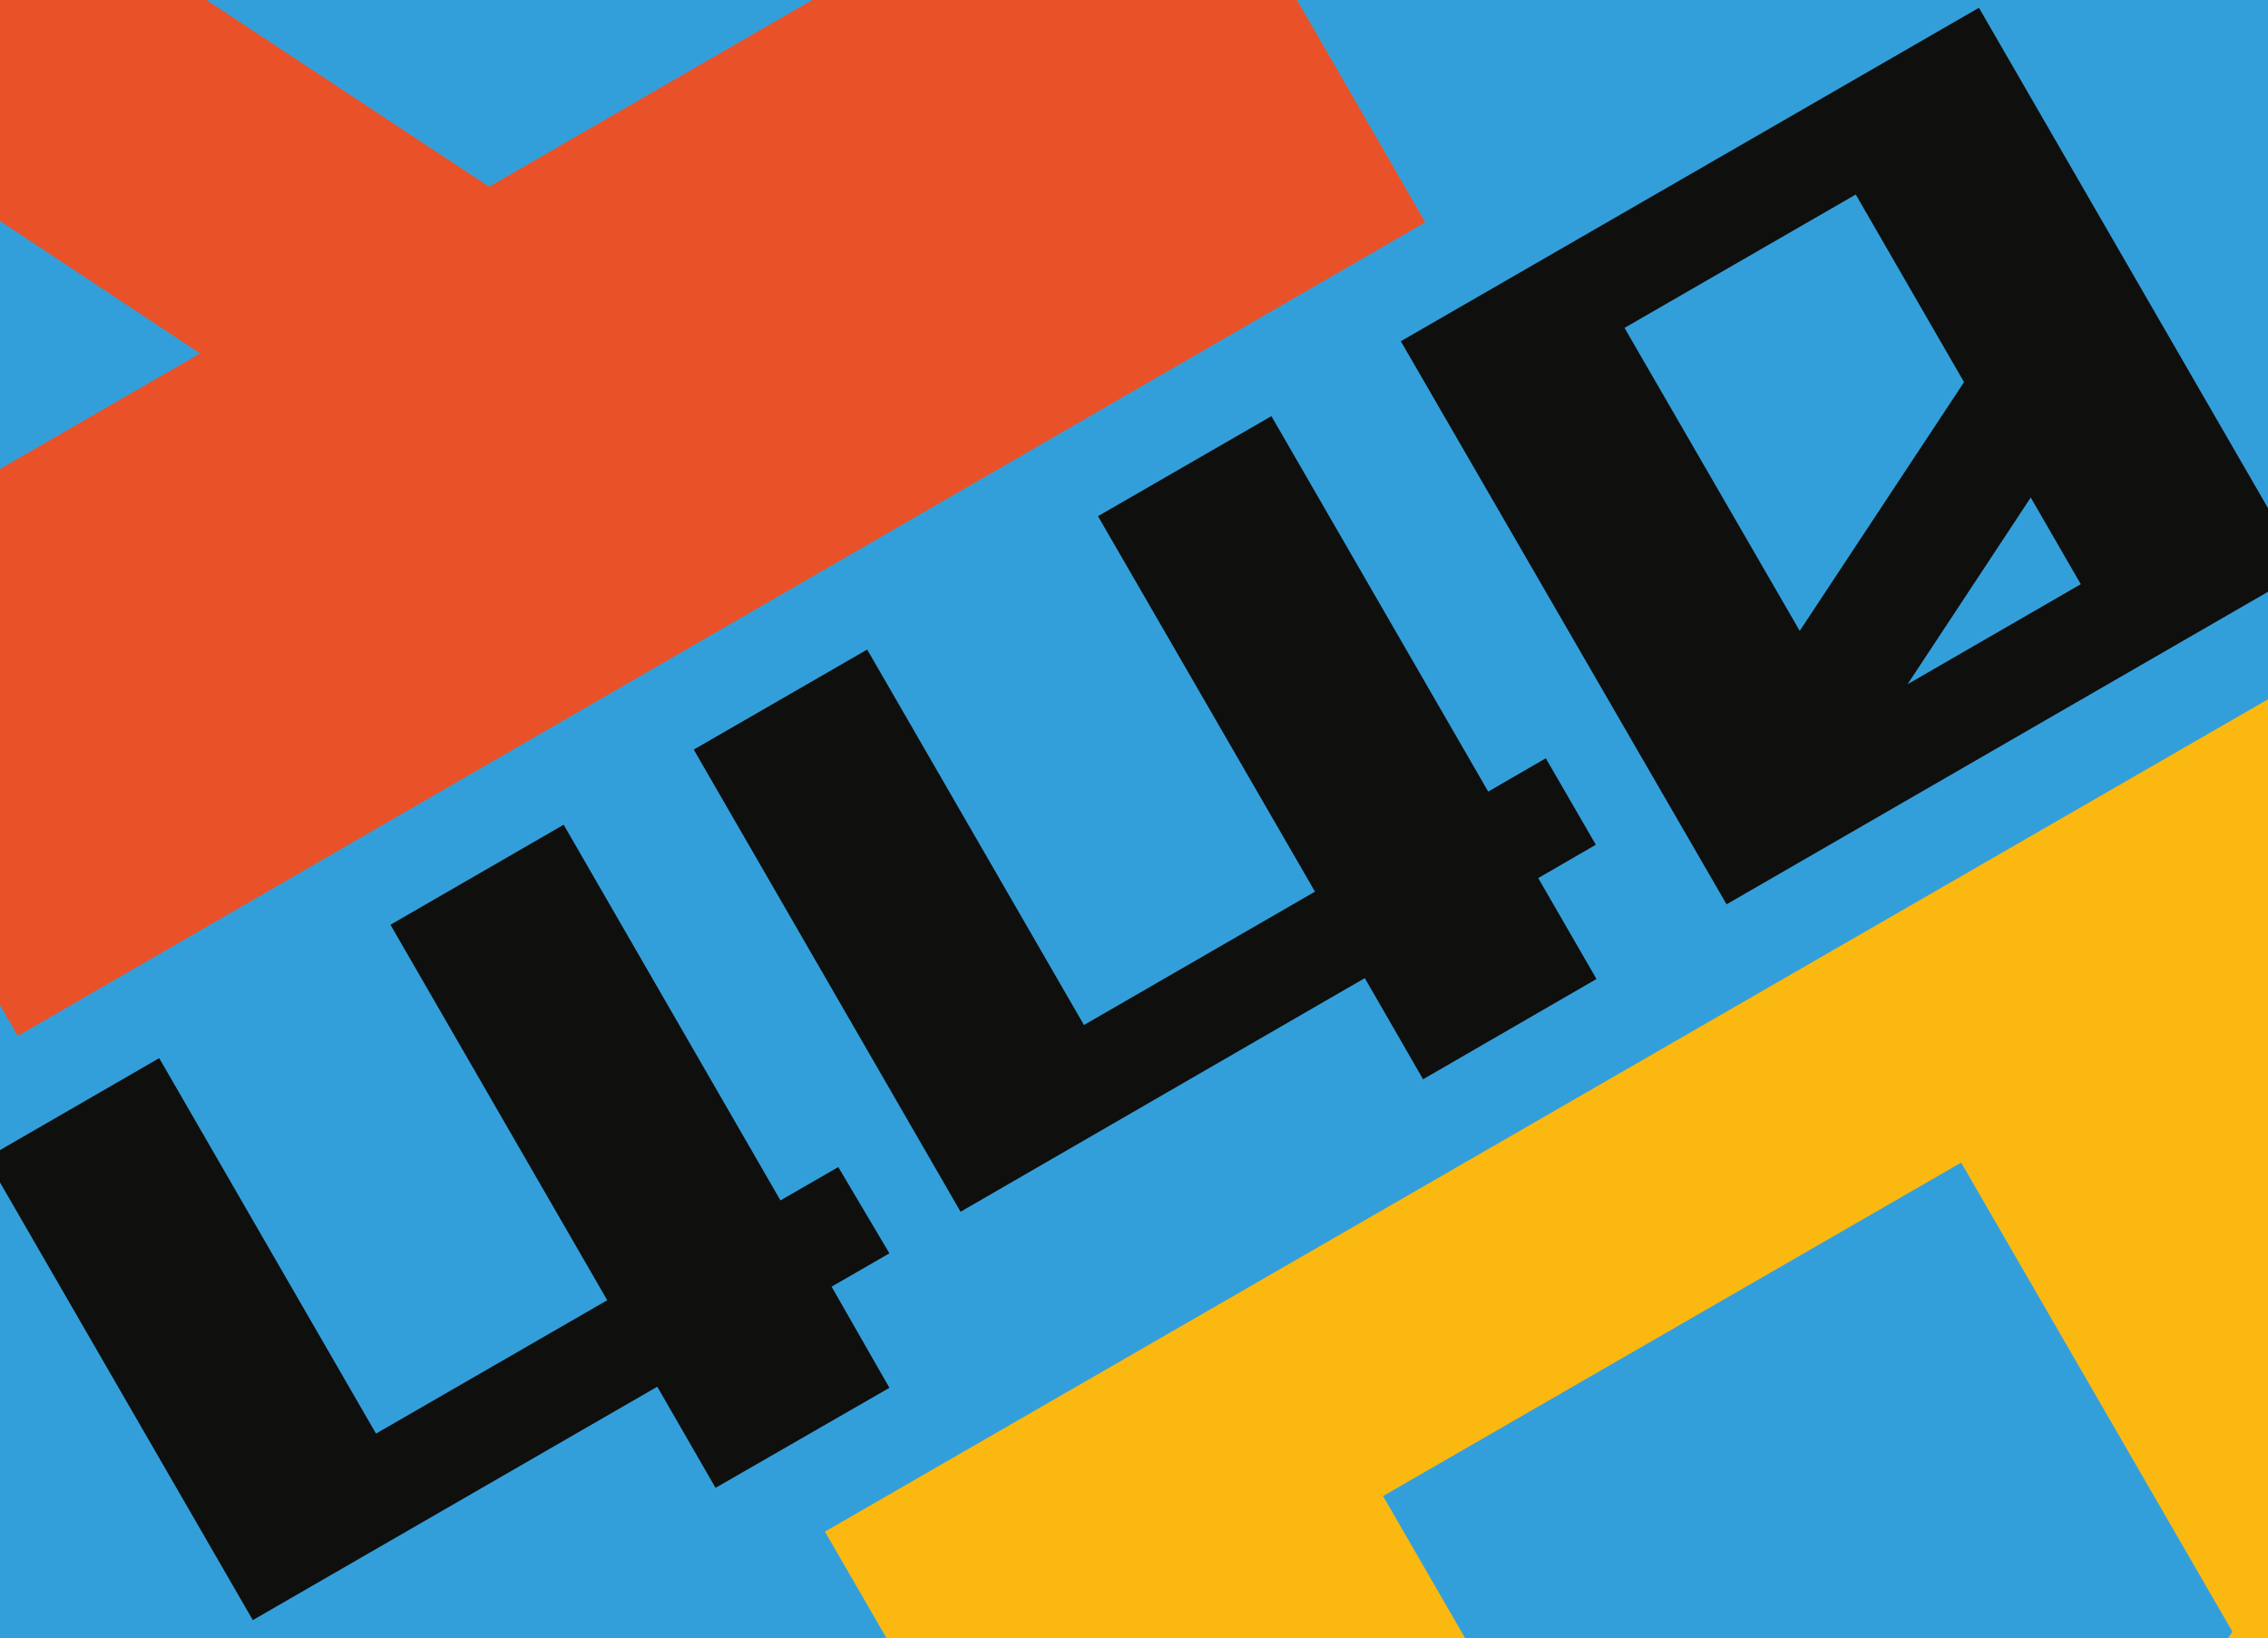
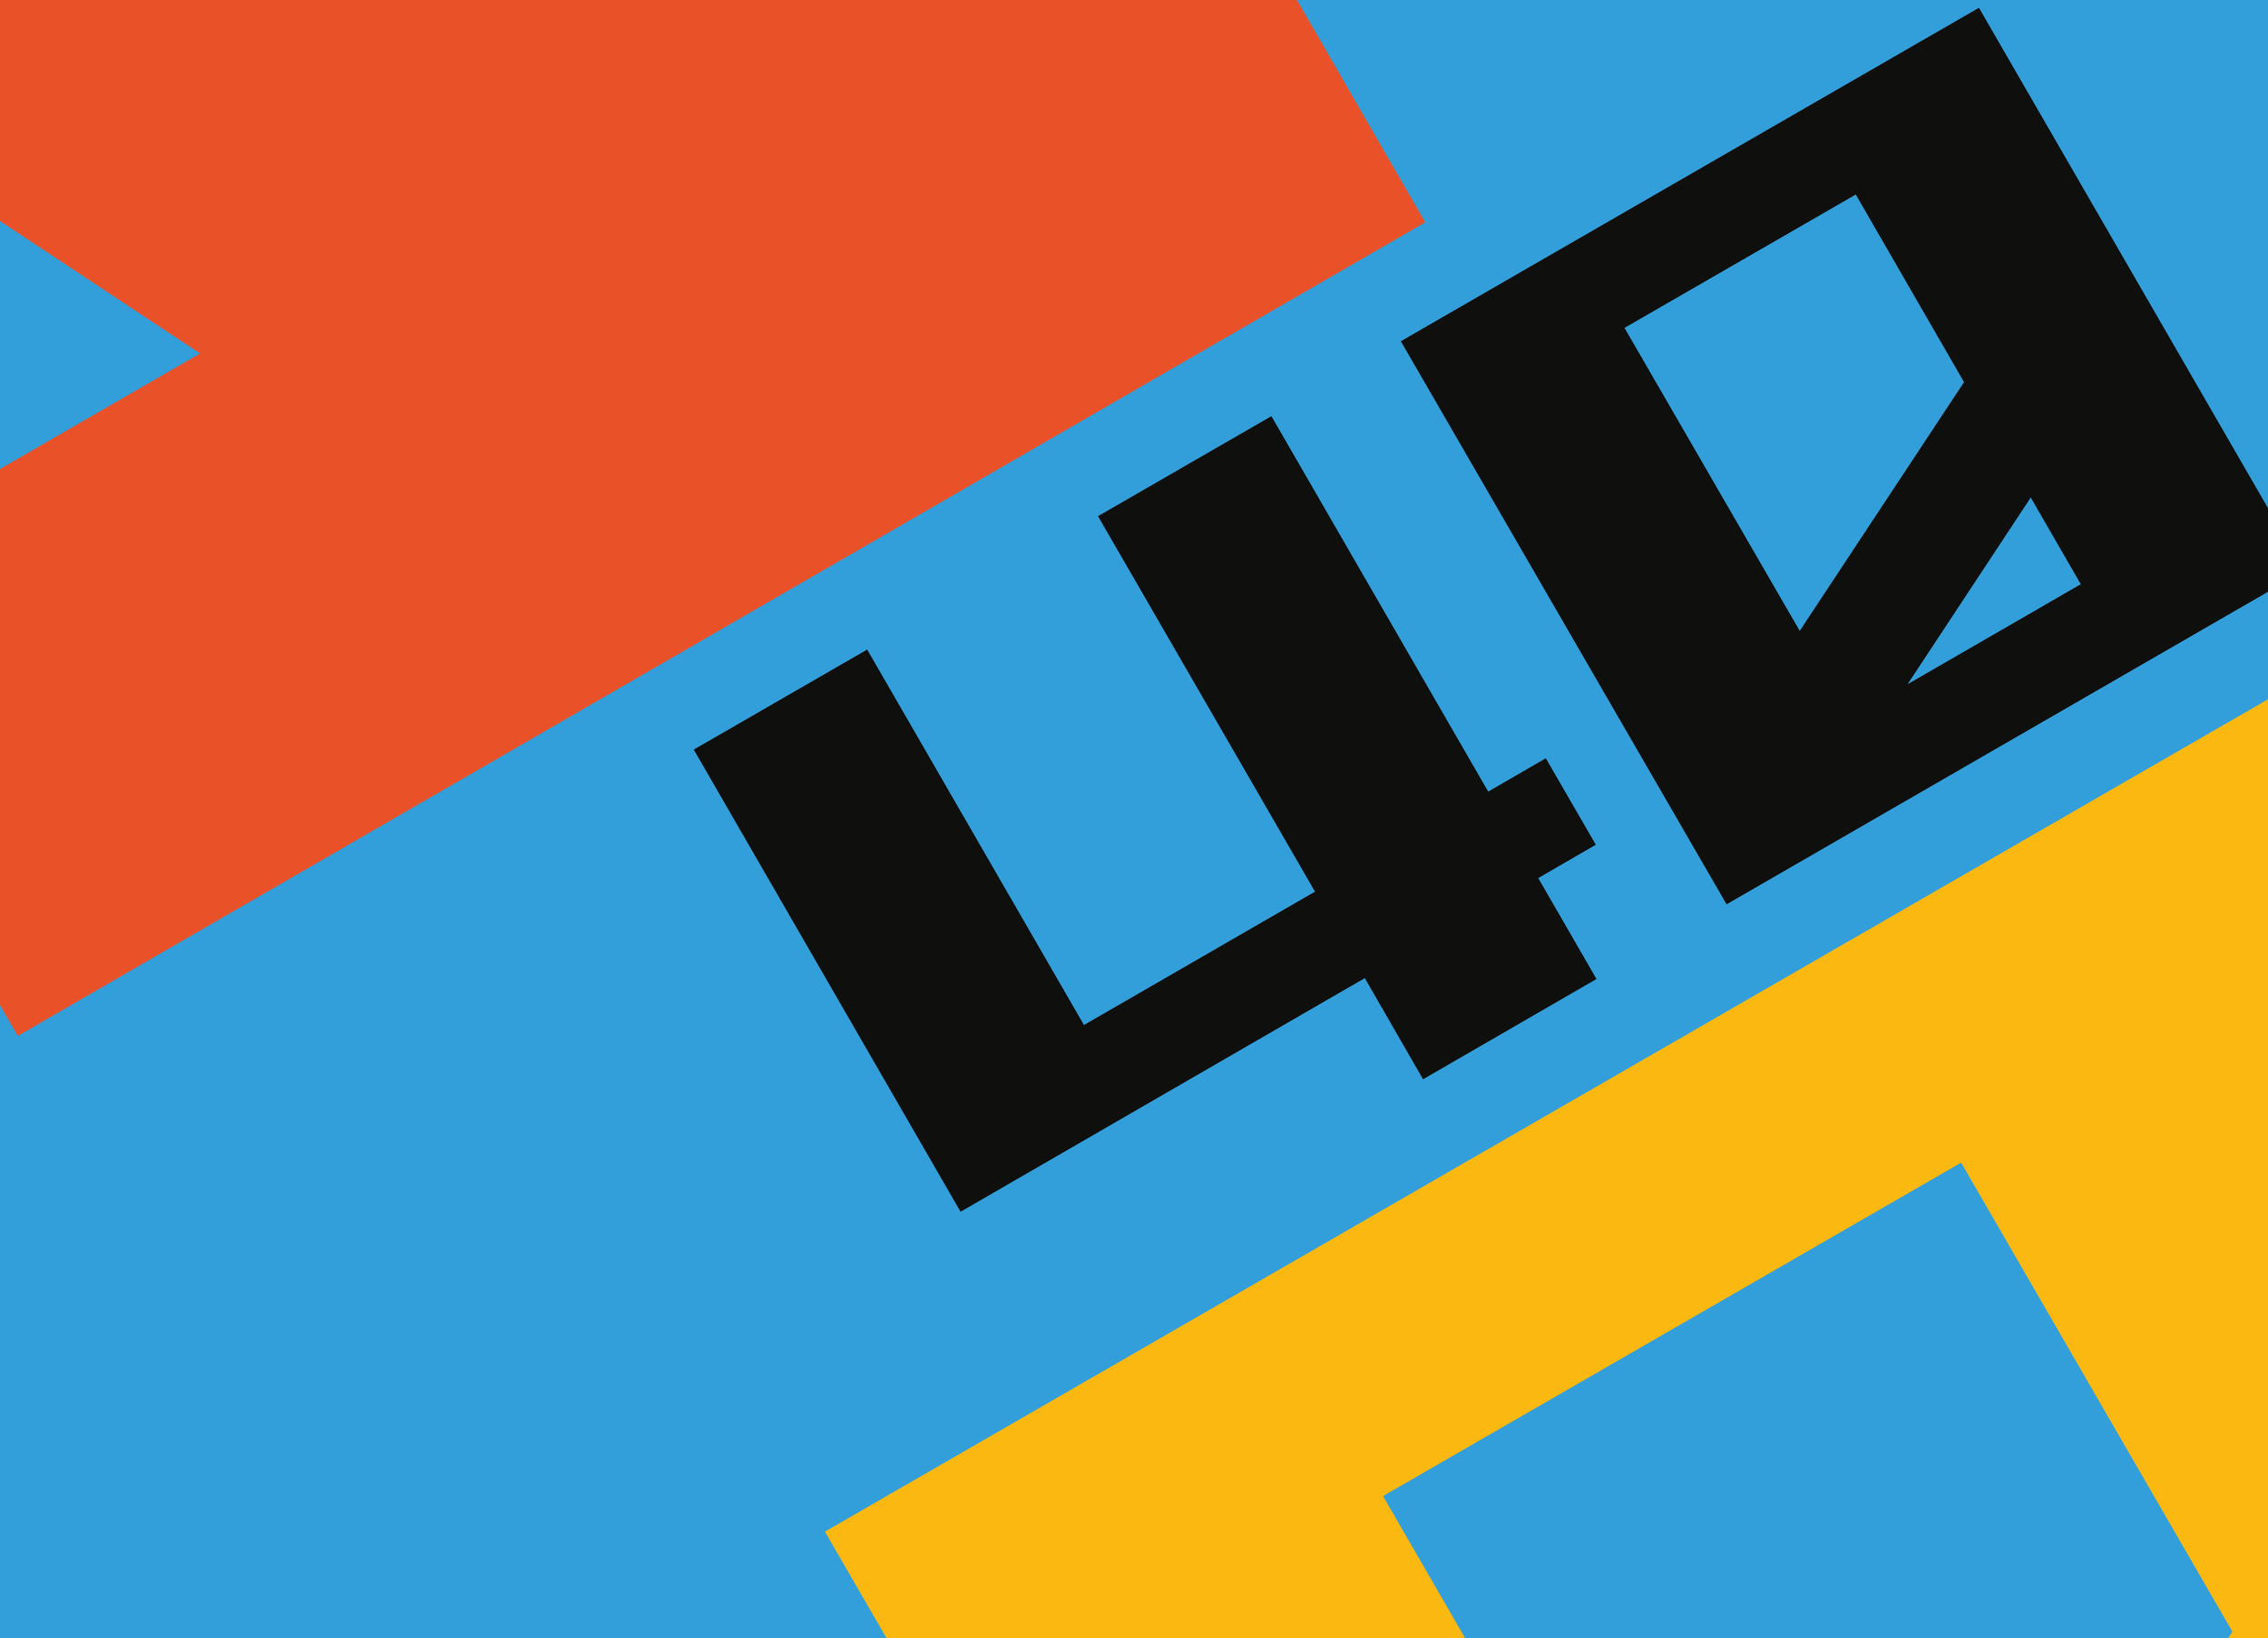
<svg xmlns="http://www.w3.org/2000/svg" id="Слой_1" data-name="Слой 1" viewBox="0 0 102 73.7">
  <defs>
    <style>.cls-1{fill:none;}.cls-2{clip-path:url(#clip-path);}.cls-3{fill:#e95228;}.cls-4{clip-path:url(#clip-path-2);}.cls-5{fill:#339fda;}.cls-6{fill:#fbb811;}.cls-7{isolation:isolate;}.cls-8{fill:#0f0f0e;}</style>
    <clipPath id="clip-path">
      <rect class="cls-1" x="127.79" width="102" height="73.7" />
    </clipPath>
    <clipPath id="clip-path-2">
      <rect class="cls-1" width="102" height="73.7" />
    </clipPath>
  </defs>
  <g class="cls-2">
    <path class="cls-3" d="M91.09-18.4,154.39-55l37.5,65-63.3,36.6Zm36,39.9,9.7-5.6L115.79,2Zm22.7-13.1,21.1-12.2-15-26-34.1,19.7Z" />
  </g>
  <g class="cls-4">
    <rect class="cls-5" width="102" height="73.7" />
  </g>
  <g class="cls-4">
    <path class="cls-6" d="M73.7,132.2,37.1,68.9l65-37.5,36.6,63.3Zm26.7-58.8L88.2,52.3l-26,15,19.7,34.1Zm13.1,22.8-5.6-9.7L94,107.5Z" />
  </g>
  <g class="cls-4">
-     <path class="cls-3" d="M-36.7-18.4,26.6-55,64.1,10,.8,46.6Zm36,39.9L9,15.9-12,2ZM22,8.4,43.1-3.8l-15-26L-6-10.1Z" />
+     <path class="cls-3" d="M-36.7-18.4,26.6-55,64.1,10,.8,46.6Zm36,39.9L9,15.9-12,2Zl-15-26L-6-10.1Z" />
  </g>
  <g class="cls-7">
-     <path class="cls-8" d="M32.18,66.93l-2.62-4.55L11.37,72.88-.63,52.1l7.79-4.5,9.75,16.89,10.4-6L17.56,41.6l7.79-4.5L35.1,54l2.6-1.5L40,56.38l-2.6,1.5L40,62.43Z" />
    <path class="cls-8" d="M64,48.55,61.38,44,43.2,54.51l-12-20.79L39,29.22l9.75,16.89,10.39-6L49.38,23.22l7.8-4.5,9.75,16.89,2.59-1.5L71.77,38l-2.59,1.5,2.62,4.54Z" />
    <path class="cls-8" d="M77.65,40.68,63,15.35l26-15,14.63,25.33ZM88.33,17.19,83.46,8.75l-10.4,6,7.88,13.63Zm5.25,9.09-2.25-3.9-5.54,8.4Z" />
  </g>
</svg>